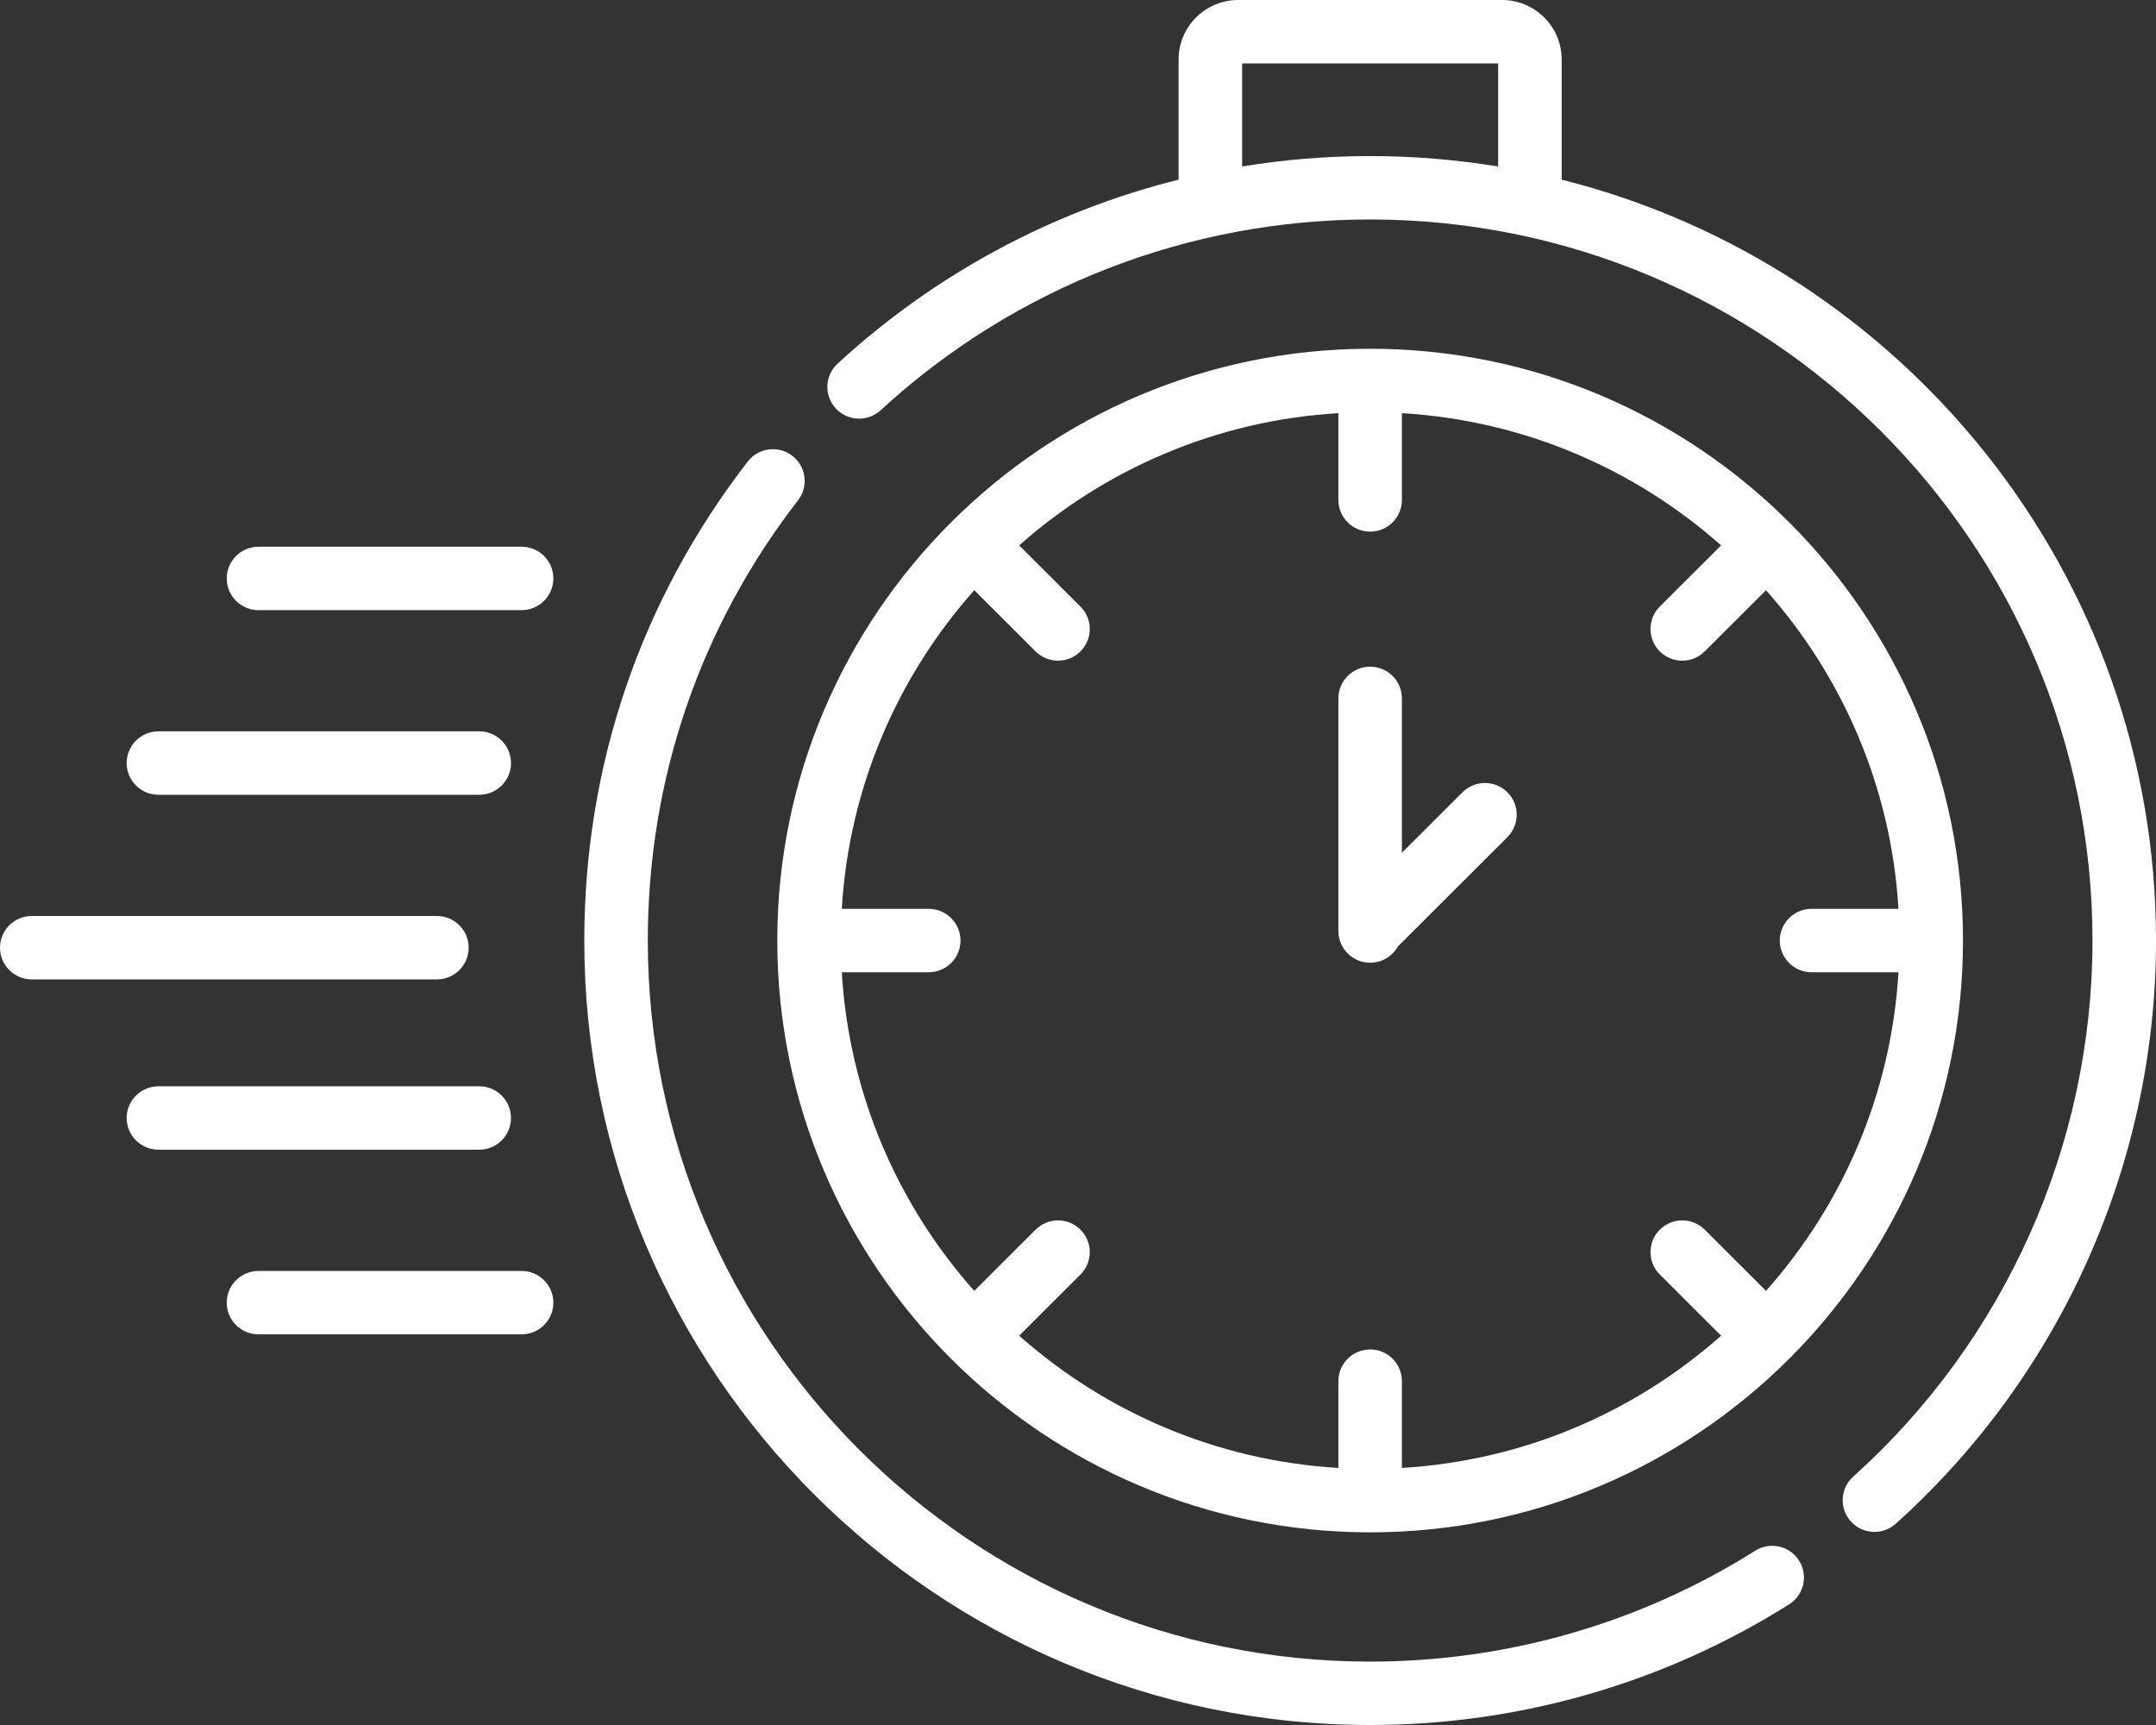
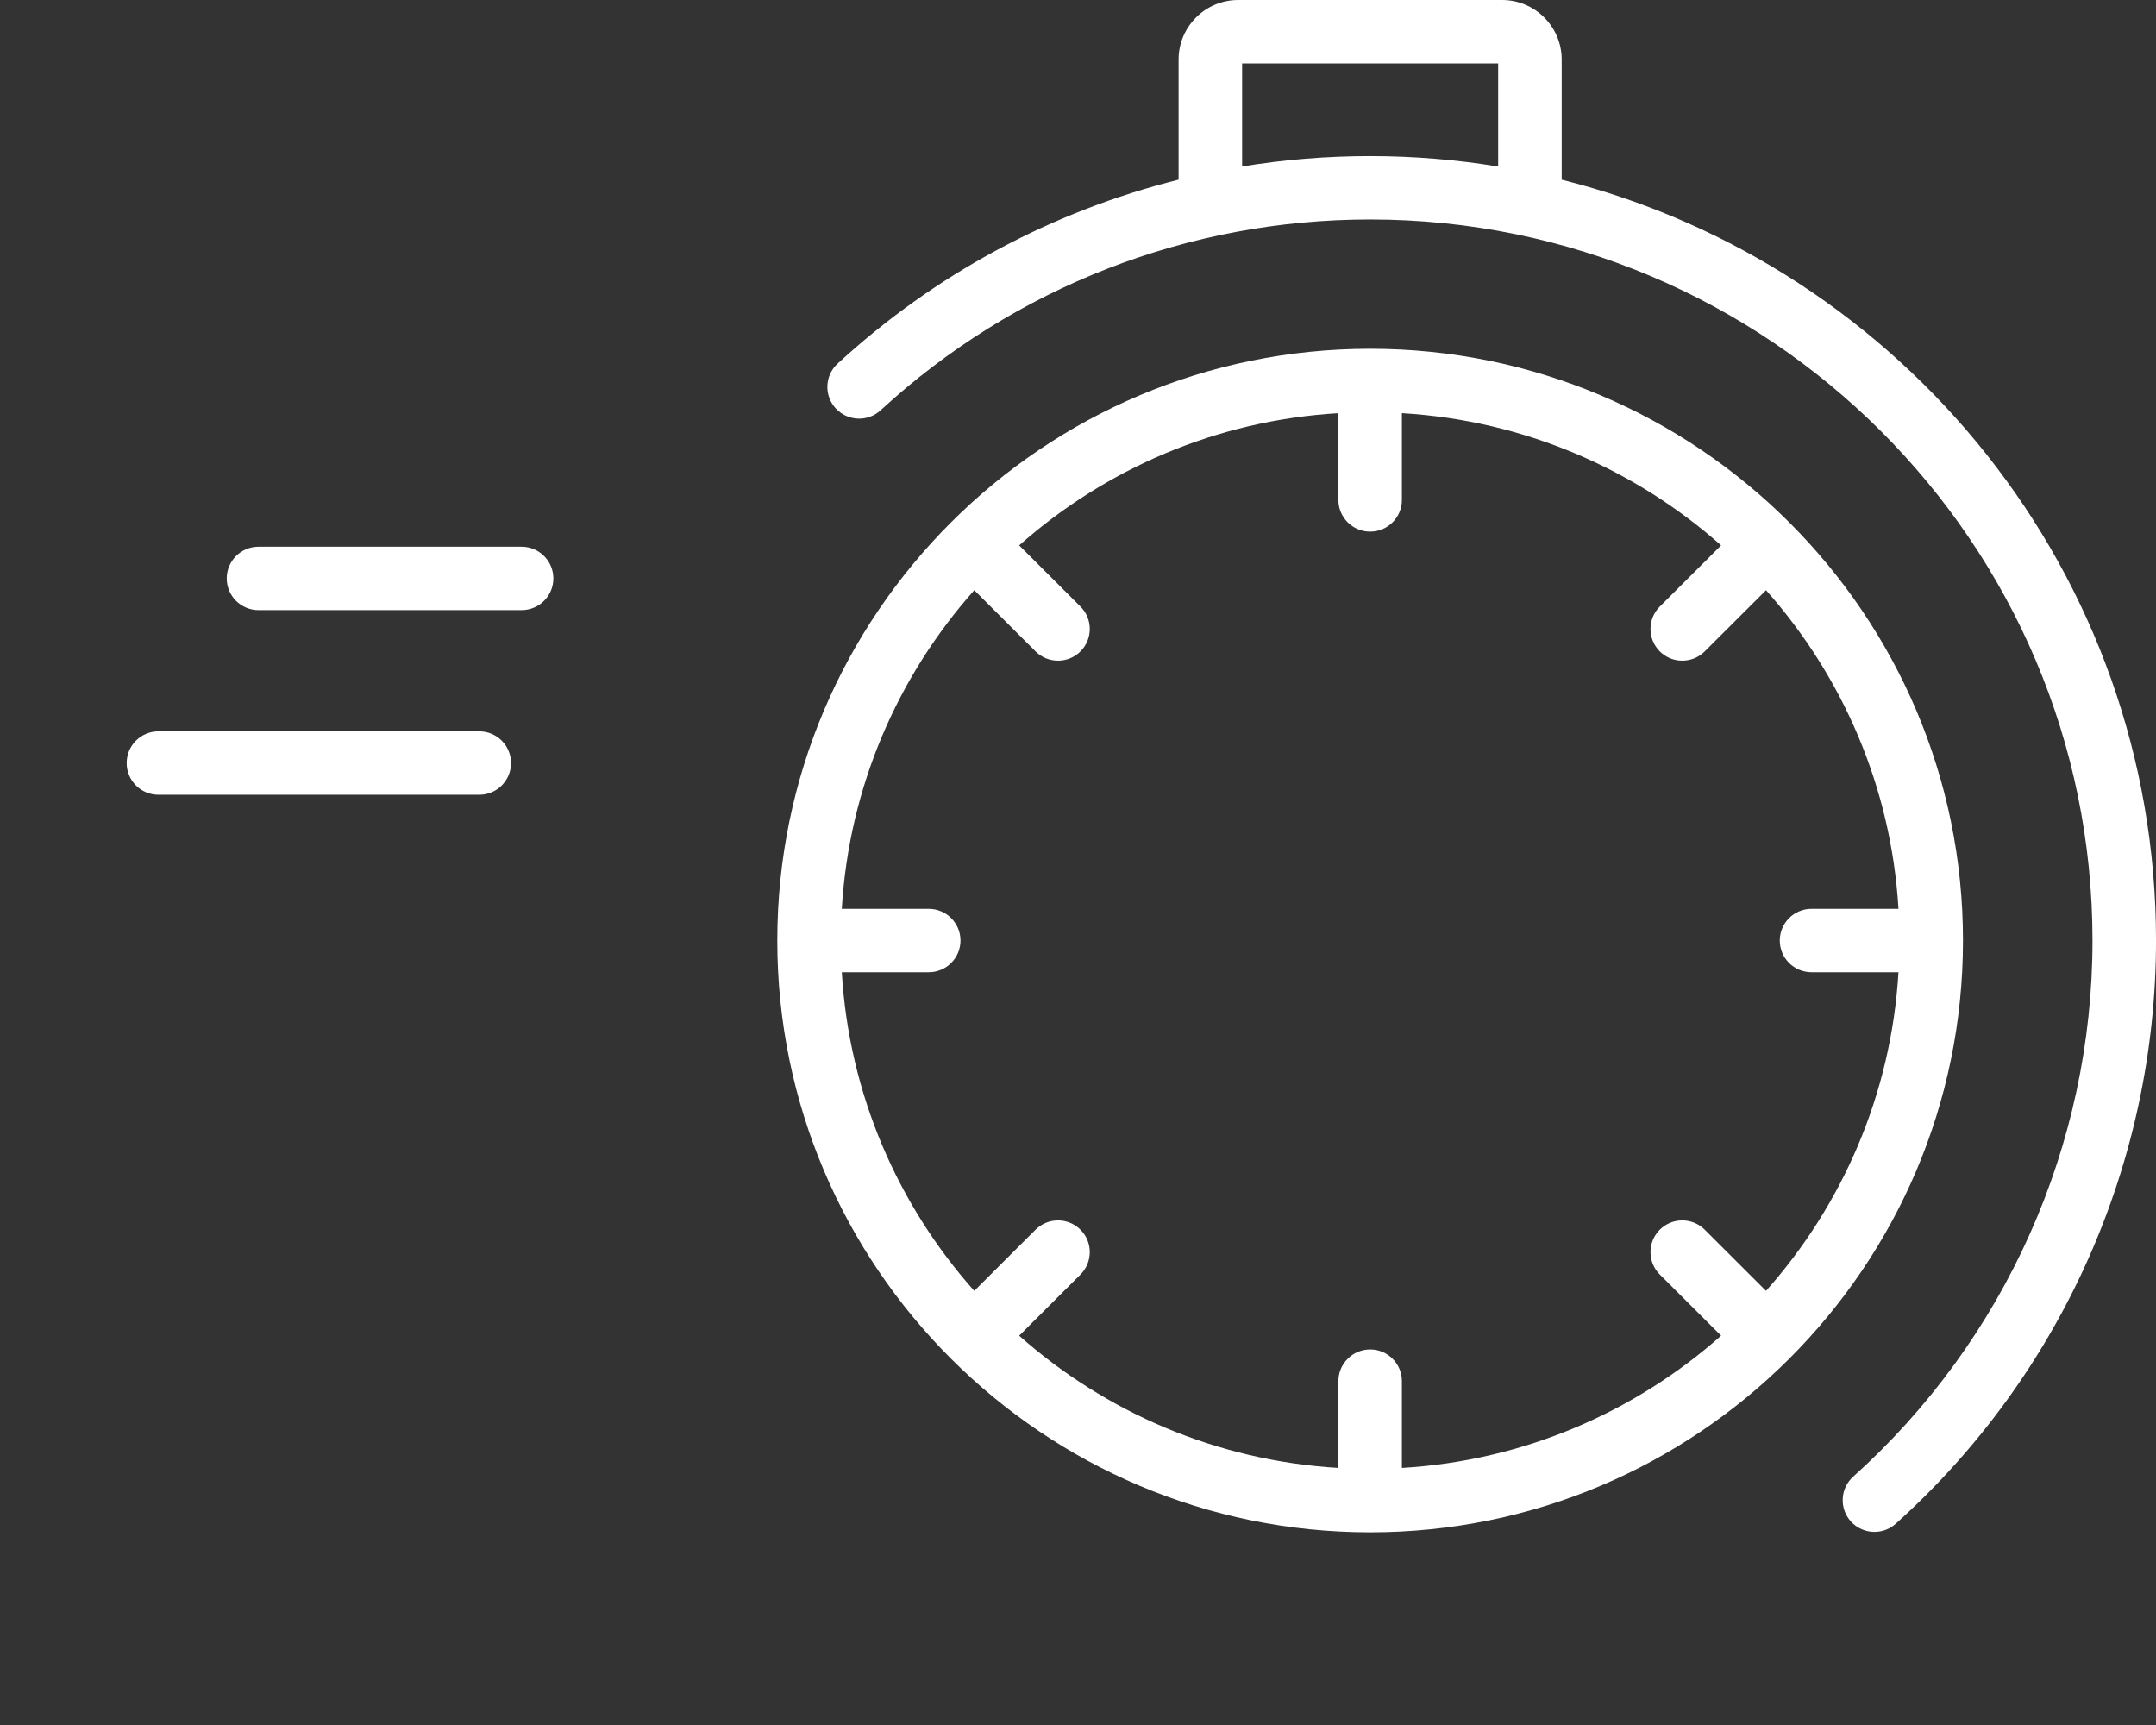
<svg xmlns="http://www.w3.org/2000/svg" width="105" height="84" viewBox="0 0 105 84" fill="none">
  <rect x="0" y="0" width="105" height="84" fill="#333333" stroke="none" />
  <path d="M66.728 74.618C82.648 74.618 95.6 61.69 95.6 45.801C95.6 29.911 82.648 16.983 66.728 16.983C50.808 16.983 37.855 29.911 37.855 45.801C37.855 61.691 50.808 74.618 66.728 74.618V74.618ZM45.231 44.257H40.996C41.35 38.323 43.727 32.925 47.448 28.741L50.433 31.72C50.735 32.022 51.131 32.172 51.527 32.172C51.923 32.172 52.319 32.022 52.62 31.72C53.225 31.117 53.225 30.14 52.62 29.537L49.635 26.558C53.827 22.844 59.236 20.471 65.181 20.119V24.344C65.181 25.197 65.873 25.888 66.728 25.888C67.582 25.888 68.274 25.197 68.274 24.344V20.119C74.219 20.471 79.628 22.844 83.82 26.558L80.834 29.537C80.23 30.14 80.23 31.118 80.834 31.72C81.136 32.022 81.532 32.172 81.928 32.172C82.324 32.172 82.72 32.022 83.022 31.72L86.007 28.741C89.727 32.925 92.105 38.323 92.458 44.256H88.224C87.37 44.256 86.677 44.948 86.677 45.8C86.677 46.653 87.37 47.344 88.224 47.344H92.458C92.105 53.278 89.727 58.676 86.007 62.86L83.022 59.88C82.418 59.277 81.438 59.277 80.834 59.88C80.23 60.483 80.23 61.461 80.834 62.063L83.82 65.043C79.628 68.757 74.219 71.129 68.274 71.482V67.256C68.274 66.404 67.582 65.712 66.728 65.712C65.873 65.712 65.181 66.404 65.181 67.256V71.482C59.236 71.129 53.827 68.757 49.635 65.043L52.62 62.064C53.225 61.461 53.225 60.483 52.62 59.88C52.016 59.277 51.037 59.278 50.433 59.88L47.448 62.86C43.727 58.676 41.35 53.278 40.996 47.344H45.231C46.085 47.344 46.777 46.653 46.777 45.8C46.777 44.948 46.085 44.257 45.231 44.257V44.257Z" fill="white" />
-   <path d="M85.482 75.513C79.876 79.046 73.391 80.913 66.728 80.913C47.33 80.913 31.549 65.161 31.549 45.8C31.549 37.962 34.079 30.548 38.866 24.36C39.388 23.686 39.263 22.716 38.587 22.195C37.911 21.674 36.94 21.799 36.417 22.473C31.208 29.206 28.455 37.273 28.455 45.8C28.455 66.864 45.624 84 66.728 84C73.977 84 81.033 81.968 87.134 78.124C87.856 77.668 88.072 76.715 87.616 75.994C87.16 75.273 86.205 75.058 85.482 75.513Z" fill="white" />
  <path d="M76.056 8.749V2.897C76.056 1.3 74.753 0 73.153 0H60.302C58.701 0 57.399 1.3 57.399 2.897V8.748C51.248 10.286 45.542 13.337 40.792 17.707C40.164 18.285 40.124 19.262 40.703 19.889C41.282 20.515 42.261 20.555 42.889 19.977C49.4 13.986 57.866 10.687 66.727 10.687C86.126 10.687 101.907 26.439 101.907 45.8C101.907 55.738 97.659 65.253 90.253 71.906C89.618 72.477 89.567 73.453 90.138 74.087C90.444 74.425 90.865 74.597 91.288 74.597C91.657 74.597 92.027 74.467 92.323 74.201C100.38 66.963 105.001 56.611 105.001 45.8C105.001 27.947 92.666 12.917 76.056 8.749V8.749ZM60.493 8.106V3.088H72.963V8.109C70.933 7.776 68.85 7.6 66.728 7.6C64.623 7.6 62.539 7.771 60.493 8.106V8.106Z" fill="white" />
-   <path d="M66.728 46.881C67.308 46.881 67.813 46.562 68.077 46.09L73.413 40.764C74.017 40.162 74.017 39.184 73.413 38.581C72.809 37.978 71.83 37.978 71.225 38.581L68.274 41.526V34.009C68.274 33.156 67.582 32.465 66.727 32.465C65.873 32.465 65.181 33.156 65.181 34.009V45.337C65.181 46.19 65.873 46.881 66.728 46.881V46.881Z" fill="white" />
-   <path d="M22.824 46.148C22.824 45.296 22.132 44.605 21.277 44.605H1.547C0.693 44.605 0 45.296 0 46.148C0 47.001 0.693 47.692 1.547 47.692H21.277C22.132 47.692 22.824 47.001 22.824 46.148Z" fill="white" />
  <path d="M7.716 38.702H23.34C24.194 38.702 24.887 38.011 24.887 37.158C24.887 36.305 24.194 35.614 23.34 35.614H7.716C6.861 35.614 6.169 36.305 6.169 37.158C6.169 38.011 6.861 38.702 7.716 38.702Z" fill="white" />
  <path d="M25.402 26.623H12.589C11.735 26.623 11.042 27.314 11.042 28.167C11.042 29.019 11.735 29.711 12.589 29.711H25.402C26.256 29.711 26.949 29.019 26.949 28.167C26.949 27.314 26.256 26.623 25.402 26.623V26.623Z" fill="white" />
-   <path d="M24.886 54.441C24.886 53.589 24.194 52.898 23.34 52.898H7.716C6.861 52.898 6.169 53.589 6.169 54.441C6.169 55.294 6.861 55.985 7.716 55.985H23.34C24.194 55.985 24.886 55.294 24.886 54.441Z" fill="white" />
-   <path d="M25.402 61.89H12.589C11.735 61.89 11.042 62.581 11.042 63.433C11.042 64.286 11.735 64.977 12.589 64.977H25.402C26.256 64.977 26.949 64.286 26.949 63.433C26.949 62.581 26.256 61.89 25.402 61.89V61.89Z" fill="white" />
</svg>